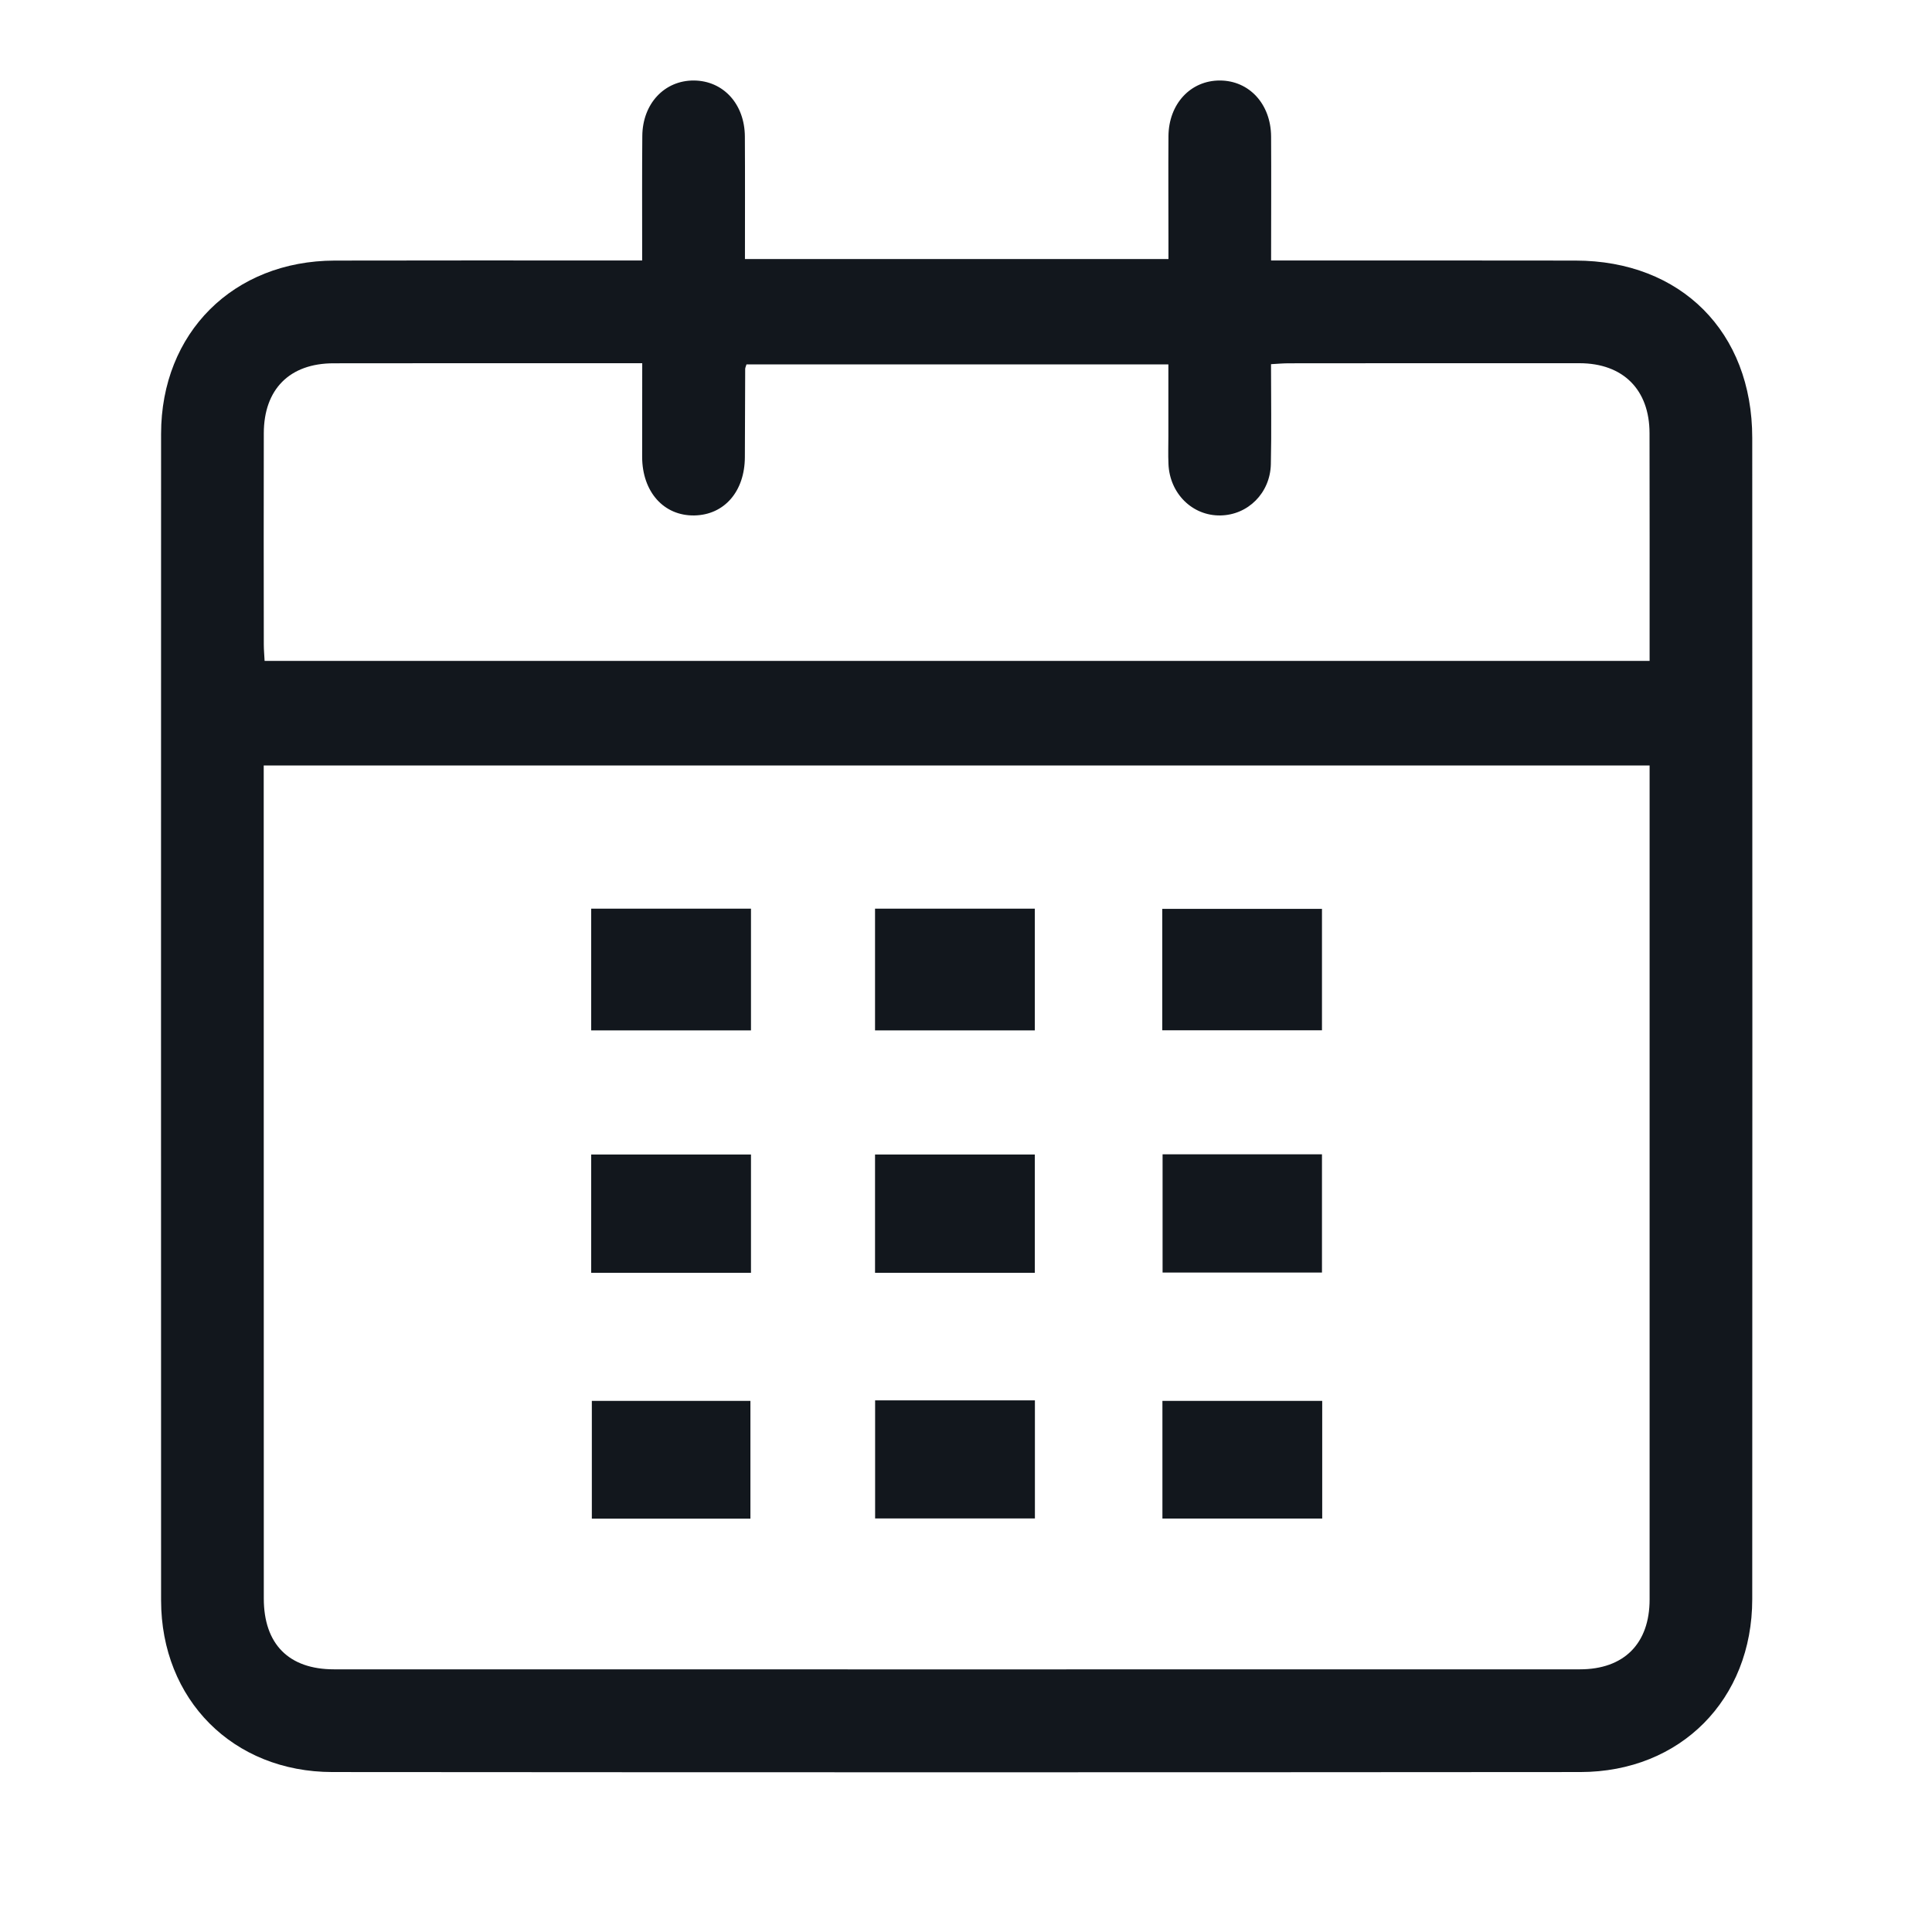
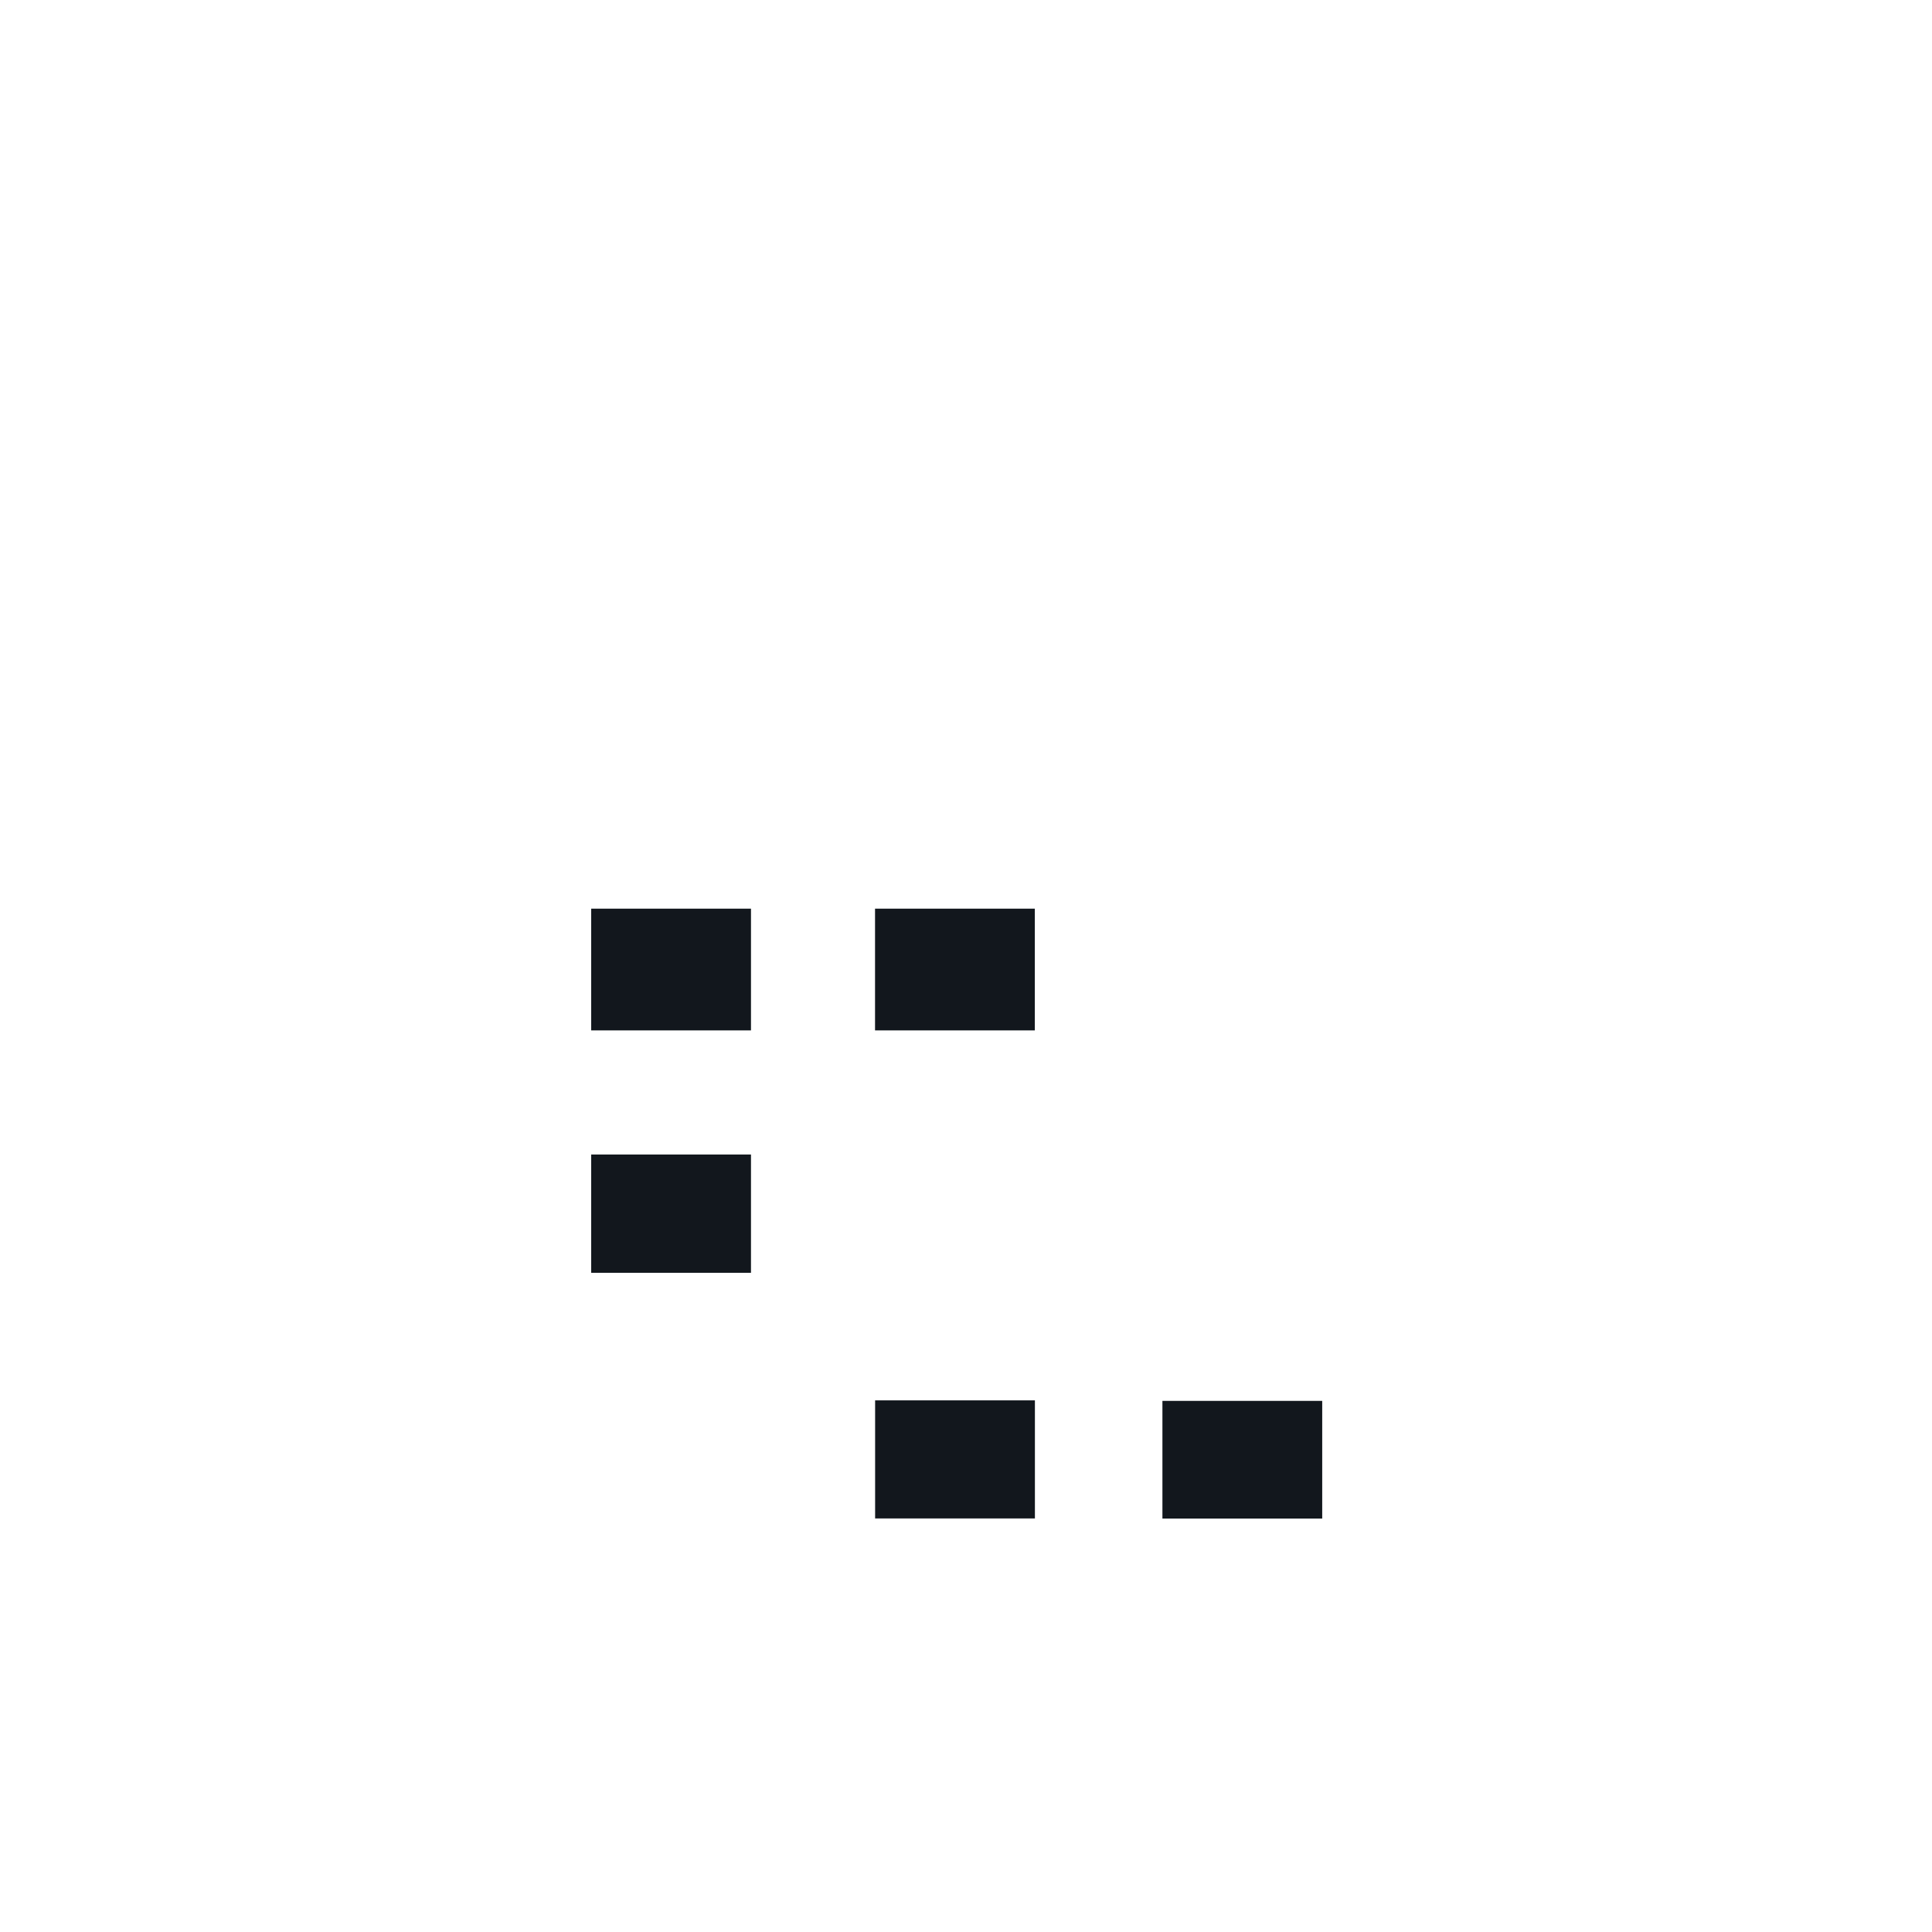
<svg xmlns="http://www.w3.org/2000/svg" width="24" height="24" viewBox="0 0 24 24" fill="none">
-   <path d="M15.79 3.236C15.892 3.236 15.968 3.236 16.045 3.236C17.221 3.236 18.396 3.235 19.571 3.237C20.881 3.238 21.767 4.124 21.767 5.439C21.769 10.247 21.769 15.056 21.767 19.865C21.767 21.111 20.876 22.012 19.631 22.013C14.463 22.017 9.296 22.017 4.129 22.013C2.894 22.012 2.002 21.113 2.001 19.88C2 15.05 2 10.219 2.001 5.389C2.002 4.134 2.899 3.24 4.158 3.237C5.326 3.234 6.495 3.236 7.663 3.236C7.756 3.236 7.848 3.236 7.977 3.236C7.977 3.158 7.977 3.09 7.977 3.022C7.977 2.578 7.975 2.134 7.979 1.689C7.982 1.288 8.254 0.998 8.62 1C8.985 1.003 9.251 1.292 9.253 1.697C9.256 2.198 9.254 2.699 9.254 3.218C11.002 3.218 12.74 3.218 14.515 3.218C14.515 3.153 14.515 3.078 14.515 3.003C14.515 2.566 14.512 2.129 14.515 1.692C14.518 1.29 14.79 0.999 15.154 1C15.518 1.001 15.787 1.292 15.79 1.695C15.793 2.196 15.79 2.698 15.79 3.236ZM3.276 9.509C3.276 9.615 3.276 9.706 3.276 9.797C3.276 13.151 3.276 16.504 3.277 19.857C3.277 20.422 3.586 20.737 4.149 20.737C9.308 20.738 14.467 20.738 19.626 20.737C20.174 20.737 20.492 20.417 20.492 19.869C20.492 16.494 20.492 13.12 20.492 9.745C20.492 9.669 20.492 9.593 20.492 9.509C14.746 9.509 9.03 9.509 3.276 9.509ZM7.978 4.512C7.883 4.512 7.82 4.512 7.756 4.512C6.552 4.512 5.348 4.511 4.144 4.513C3.598 4.513 3.278 4.835 3.277 5.382C3.275 6.256 3.276 7.131 3.277 8.005C3.277 8.074 3.284 8.142 3.287 8.21C9.03 8.21 14.752 8.21 20.492 8.21C20.492 8.132 20.492 8.069 20.492 8.006C20.492 7.131 20.493 6.257 20.491 5.382C20.491 4.841 20.163 4.513 19.622 4.512C18.418 4.511 17.214 4.512 16.01 4.513C15.941 4.513 15.872 4.519 15.789 4.524C15.789 4.951 15.796 5.359 15.787 5.766C15.779 6.125 15.502 6.398 15.16 6.403C14.812 6.409 14.529 6.13 14.515 5.762C14.51 5.647 14.514 5.533 14.514 5.418C14.514 5.12 14.514 4.822 14.514 4.527C12.743 4.527 11.006 4.527 9.273 4.527C9.264 4.556 9.257 4.569 9.257 4.583C9.255 4.948 9.255 5.314 9.253 5.679C9.251 6.105 8.998 6.396 8.626 6.403C8.247 6.41 7.979 6.112 7.977 5.677C7.977 5.299 7.978 4.92 7.978 4.512Z" fill="#12171D" />
  <path d="M10.87 12.8C10.87 12.293 10.87 11.796 10.87 11.288C11.535 11.288 12.19 11.288 12.855 11.288C12.855 11.796 12.855 12.293 12.855 12.8C12.19 12.8 11.535 12.8 10.87 12.8Z" fill="#12171D" />
  <path d="M7.344 11.288C8.009 11.288 8.664 11.288 9.329 11.288C9.329 11.796 9.329 12.293 9.329 12.8C8.664 12.8 8.009 12.8 7.344 12.8C7.344 12.293 7.344 11.796 7.344 11.288Z" fill="#12171D" />
-   <path d="M14.438 12.799C14.438 12.286 14.438 11.794 14.438 11.29C15.101 11.29 15.755 11.29 16.422 11.29C16.422 11.792 16.422 12.289 16.422 12.799C15.763 12.799 15.109 12.799 14.438 12.799Z" fill="#12171D" />
  <path d="M12.856 17.396C12.856 17.896 12.856 18.373 12.856 18.863C12.192 18.863 11.538 18.863 10.871 18.863C10.871 18.374 10.871 17.892 10.871 17.396C11.532 17.396 12.187 17.396 12.856 17.396Z" fill="#12171D" />
  <path d="M9.329 15.811C8.663 15.811 8.009 15.811 7.344 15.811C7.344 15.318 7.344 14.835 7.344 14.342C8.009 14.342 8.664 14.342 9.329 14.342C9.329 14.835 9.329 15.318 9.329 15.811Z" fill="#12171D" />
-   <path d="M9.322 18.865C8.668 18.865 8.019 18.865 7.352 18.865C7.352 18.386 7.352 17.903 7.352 17.402C7.995 17.402 8.649 17.402 9.322 17.402C9.322 17.875 9.322 18.357 9.322 18.865Z" fill="#12171D" />
-   <path d="M14.442 14.339C15.11 14.339 15.759 14.339 16.422 14.339C16.422 14.829 16.422 15.312 16.422 15.808C15.765 15.808 15.11 15.808 14.442 15.808C14.442 15.323 14.442 14.841 14.442 14.339Z" fill="#12171D" />
  <path d="M16.425 18.864C15.759 18.864 15.104 18.864 14.44 18.864C14.44 18.375 14.44 17.898 14.44 17.402C15.096 17.402 15.755 17.402 16.425 17.402C16.425 17.884 16.425 18.361 16.425 18.864Z" fill="#12171D" />
-   <path d="M10.87 15.811C10.87 15.318 10.87 14.835 10.87 14.342C11.536 14.342 12.19 14.342 12.855 14.342C12.855 14.835 12.855 15.318 12.855 15.811C12.19 15.811 11.535 15.811 10.87 15.811Z" fill="#12171D" />
</svg>